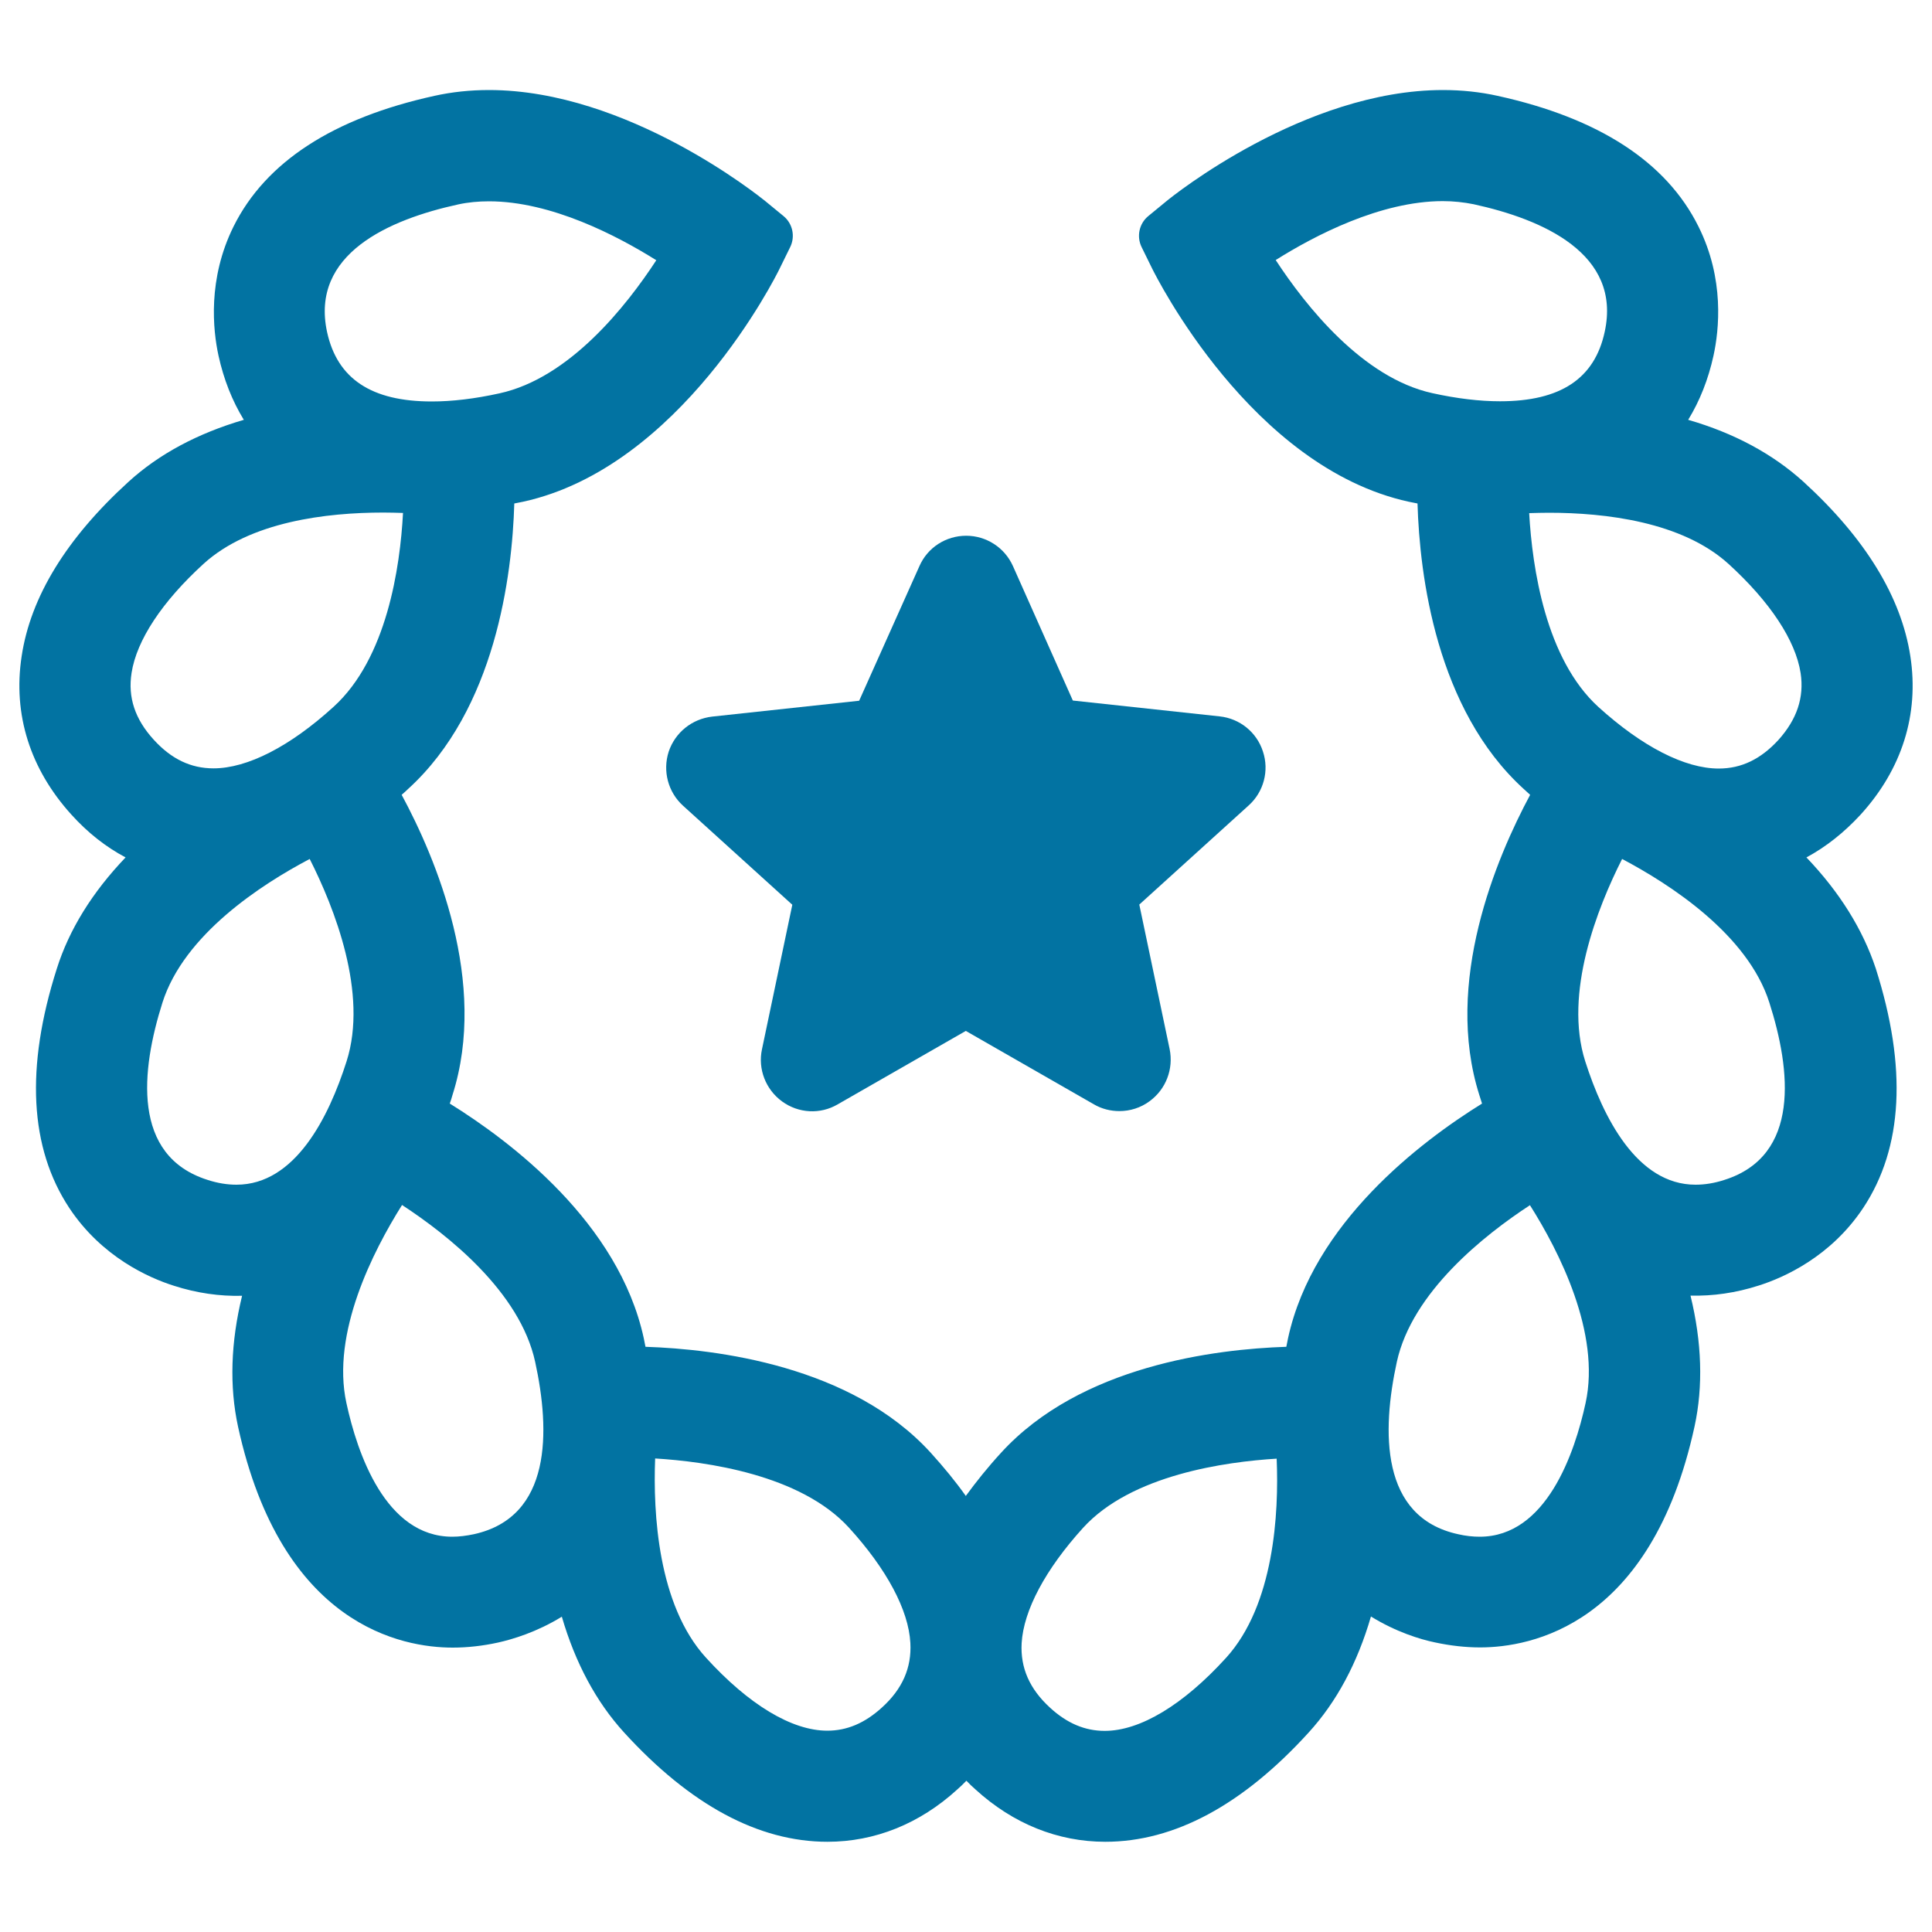
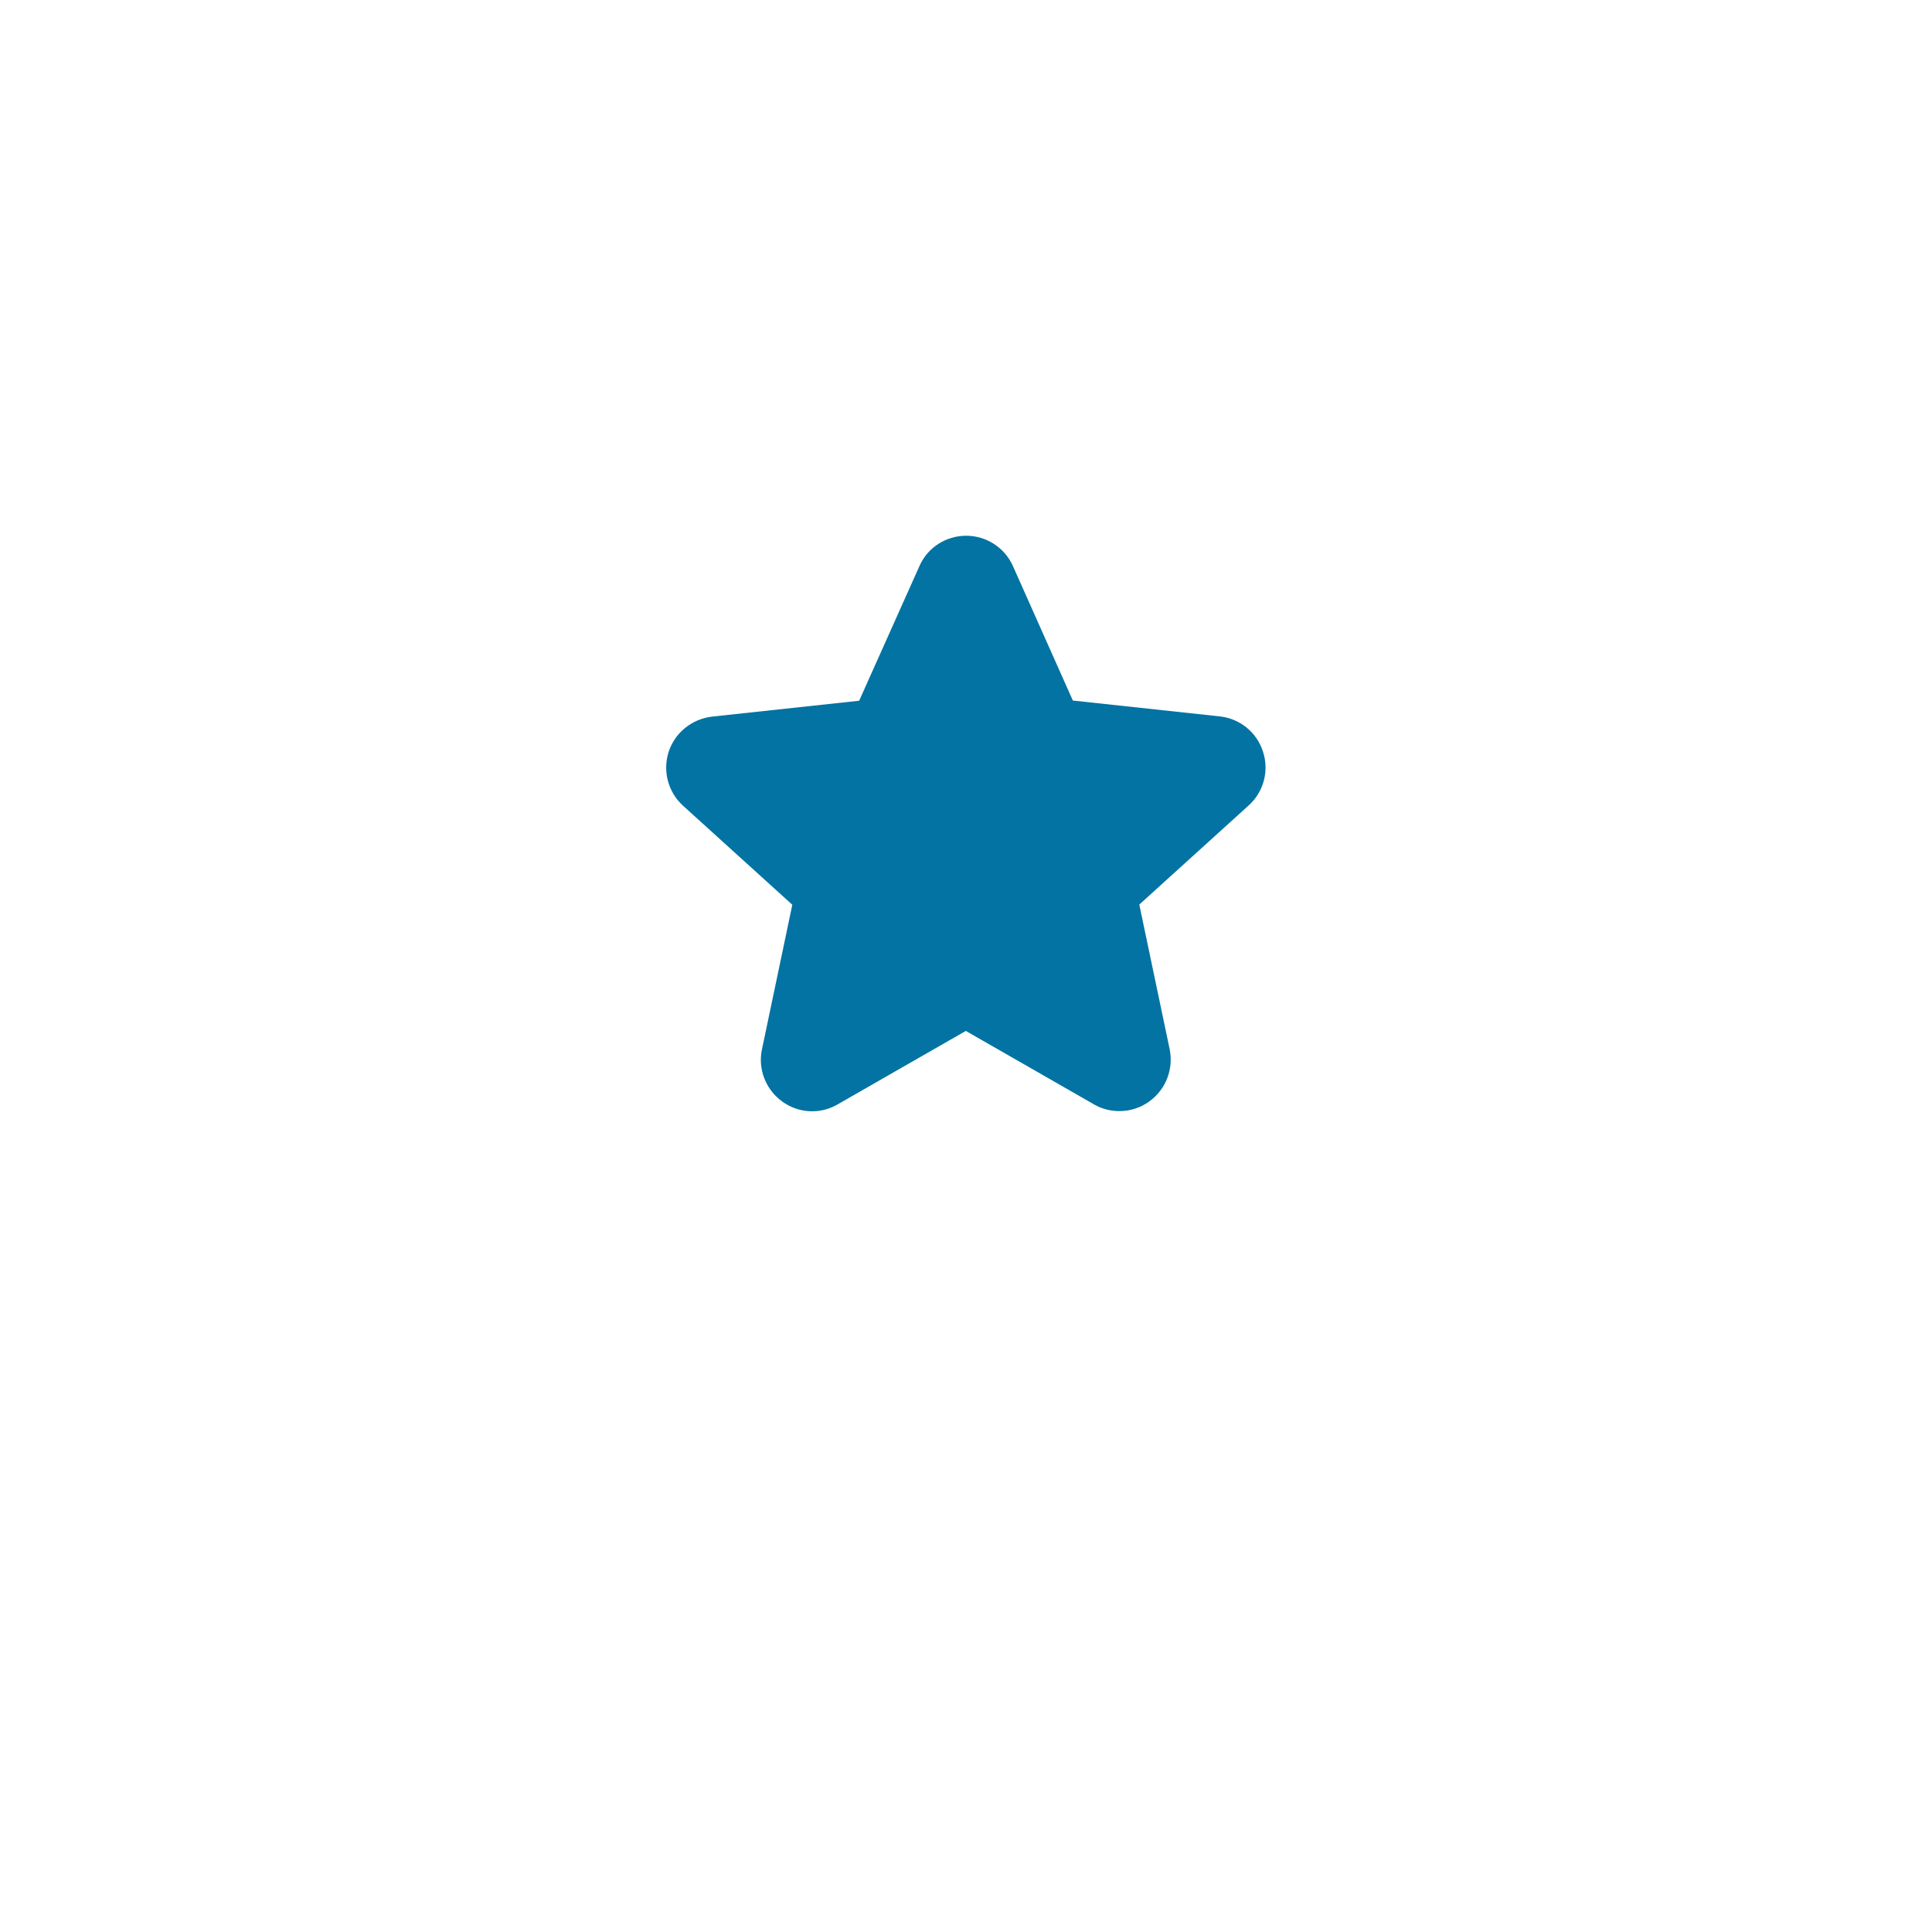
<svg xmlns="http://www.w3.org/2000/svg" viewBox="0 0 1000 1000" style="fill:#0273a2">
  <title>Film Award SVG icon</title>
  <g>
    <g>
      <g>
-         <path d="M935,443.8c10.2-5.5,19.5-12.9,28-22.1c21.5-23.6,30.4-52,25.8-82c-4.7-30.7-23.3-61.1-55.4-90.4c-15.8-14.3-35.7-25.1-59.6-32c6-9.8,10.4-20.9,13.1-33.2c2.9-13.3,5.8-39.7-7.8-66.9c-16.6-33.4-51.6-56.1-104-67.6c-9-2-18.5-3-28.2-3c-71.8,0-140.1,55-143,57.4l-9.5,7.8c-4.8,3.9-6.2,10.6-3.5,16.1l5.4,11c2.1,4.2,51.3,103,132.9,120.8c1.5,0.3,3,0.6,4.5,0.9c1.1,37.2,9.7,106.5,54.9,147.7c1.1,1,2.3,2.1,3.4,3.1c-17.6,32.8-44.8,97.1-26.3,155.4c0.5,1.5,0.9,2.9,1.4,4.4c-31.6,19.6-87.4,61.7-100.4,121.4c-0.3,1.5-0.6,3-0.9,4.5c-36.6,1.2-106.5,9.7-147.7,54.9c-6.8,7.4-12.8,14.9-18.2,22.3c-5.3-7.5-11.4-14.9-18.1-22.3c-41.1-45.2-111-53.7-147.7-54.9c-0.3-1.5-0.6-3-0.9-4.5c-13-59.7-68.8-101.8-100.4-121.4c0.5-1.4,1-2.9,1.4-4.4c18.6-58.3-8.6-122.6-26.3-155.4c1.1-1,2.3-2,3.4-3.1c45.2-41.2,53.8-110.5,54.9-147.7c1.5-0.3,3-0.6,4.5-0.9c81.6-17.8,130.9-116.6,132.9-120.8l5.4-11c2.7-5.5,1.3-12.2-3.5-16.1l-9.5-7.8c-2.9-2.3-71.1-57.4-142.9-57.4c-9.7,0-19.2,1-28.2,3c-52.4,11.5-87.4,34.2-104,67.6c-13.5,27.2-10.7,53.6-7.8,66.9c2.7,12.3,7.1,23.4,13.1,33.2c-23.9,7-43.9,17.7-59.6,32c-32.1,29.2-50.8,59.6-55.4,90.4c-4.6,30.1,4.4,58.4,25.8,82c8.4,9.3,17.8,16.7,28,22.1c-17.2,18-29.2,37.3-35.6,57.6c-16.3,51.1-14.1,92.8,6.5,123.9c16.8,25.3,41.1,36.1,54.1,40.2c11.8,3.8,23.7,5.5,35.3,5.2c-5.9,24.2-6.6,46.9-2.1,67.7c22.6,103.3,85.2,114.4,111.1,114.4c7.7,0,15.6-0.9,23.4-2.6c7.6-1.7,20.1-5.4,33.1-13.4c7,24,17.8,44.1,32.2,59.9c34.2,37.5,69.6,56.6,105.3,56.6c24.5,0,47.7-9.3,67.1-27c1.7-1.5,3.3-3,4.8-4.6c1.5,1.6,3.1,3.1,4.8,4.6c19.4,17.7,42.6,27,67.1,27c35.7,0,71.1-19,105.3-56.6c14.4-15.8,25.2-35.9,32.2-60c13,8,25.4,11.8,33.1,13.4c7.9,1.7,15.8,2.6,23.4,2.6c25.9,0,88.5-11.1,111-114.4c4.5-20.8,3.8-43.5-2.1-67.7c11.6,0.3,23.5-1.4,35.3-5.2c13-4.1,37.3-14.9,54.1-40.2c20.6-31.1,22.8-72.7,6.5-123.9C964.2,481.1,952.2,461.8,935,443.8z M237.2,105.8c5-1.1,10.4-1.6,15.9-1.6c32.3,0,66.5,17.9,86.6,30.5c-15.5,23.7-44.9,61-81.2,68.9c-12.7,2.8-24.5,4.2-35,4.2c-31.2,0-48.9-11.7-54.2-35.9C160.5,131.4,201.4,113.6,237.2,105.8z M68.1,348.3c2.6-16.9,15.8-36.9,37.3-56.5c24.1-21.9,63.8-26.5,93-26.5c3.4,0,6.8,0.1,10.2,0.2c-1.5,28.2-8.4,75.3-35.9,100.3c-22.6,20.6-44.7,31.9-62.2,31.9c-11.7,0-21.8-4.8-30.9-14.8C69.9,372.3,66.1,361,68.1,348.3z M122.4,613.2c-4.8,0-9.8-0.8-15-2.5C68,598.2,73,553.9,84.1,518.9c11.2-35.2,51.1-61.1,76.2-74.3c12.8,25.3,30.3,69.5,19.1,104.7C170.1,578.5,152.7,613.2,122.4,613.2z M245.3,794.1c-3.8,0.8-7.6,1.3-11.2,1.3c-34.6,0-49.2-43.3-54.8-69.2c-7.9-36.1,13.7-78.5,28.8-102.5c23.7,15.5,61,44.9,68.9,81.2C284.8,740.7,285.7,785.2,245.3,794.1z M456.5,883.8c-8.9,8.1-18.1,12-28.3,12c-18.3,0-40.6-13.4-62.8-37.8c-24.9-27.3-27.4-74.8-26.3-103.1c26.4,1.6,75.2,8.3,100.3,35.8c19.6,21.5,30.9,42.7,31.8,59.7C471.9,863.2,467.1,874.2,456.5,883.8z M634.6,858.1c-22.2,24.4-44.5,37.8-62.8,37.8c-10.2,0-19.5-3.9-28.3-12c-10.6-9.7-15.4-20.6-14.7-33.4c1-17,12.3-38.2,31.8-59.7c25-27.5,73.9-34.2,100.2-35.8C662,783.2,659.5,830.7,634.6,858.1z M776.4,207.7c-10.5,0-22.3-1.4-35-4.2c-36.1-7.9-65.6-45.2-81.1-68.9c20-12.6,54.2-30.5,86.5-30.5c5.6,0,10.9,0.6,15.9,1.6c35.8,7.8,76.7,25.6,67.9,66C825.4,196,807.7,207.7,776.4,207.7z M820.7,726.2c-5.6,25.8-20.3,69.2-54.8,69.2c-3.6,0-7.3-0.4-11.2-1.3c-40.4-8.8-39.5-53.4-31.7-89.2c7.9-36.1,45.2-65.6,68.9-81.1C807,647.7,828.6,690,820.7,726.2z M892.6,610.7c-5.2,1.7-10.2,2.5-15,2.5c-30.3,0-47.8-34.8-57.1-63.9c-11.2-35.2,6.3-79.4,19.1-104.7c25,13.2,65,39.1,76.2,74.3C927,553.9,932,598.2,892.6,610.7z M920.5,383c-9.1,9.9-19.1,14.8-30.9,14.8c-17.5,0-39.6-11.3-62.3-31.9c-27.3-24.9-34.2-72-35.8-100.3c3.4-0.1,6.8-0.2,10.2-0.2c29.1,0,68.9,4.6,93,26.5c21.5,19.6,34.7,39.6,37.3,56.5C933.9,361,930.1,372.3,920.5,383z" />
        <path d="M346.1,389.1c-3.2,10-0.3,20.9,7.4,27.9l56.6,51.3l-15.7,74.8c-2.2,10.2,1.9,20.8,10.4,27c8.5,6.2,19.8,6.8,28.8,1.5l66.3-38l66.3,38c4.1,2.4,8.7,3.5,13.2,3.5c5.5,0,11-1.7,15.6-5.1c8.5-6.2,12.5-16.7,10.4-27l-15.7-74.8l56.6-51.3c7.8-7,10.7-18,7.4-27.9c-3.2-10-12-17.1-22.4-18.2l-76-8.2L524.3,293c-4.3-9.6-13.8-15.7-24.2-15.7c-10.5,0-20,6.1-24.2,15.7l-31.2,69.7l-76,8.2C358.1,372.1,349.4,379.2,346.1,389.1z" />
      </g>
    </g>
  </g>
</svg>